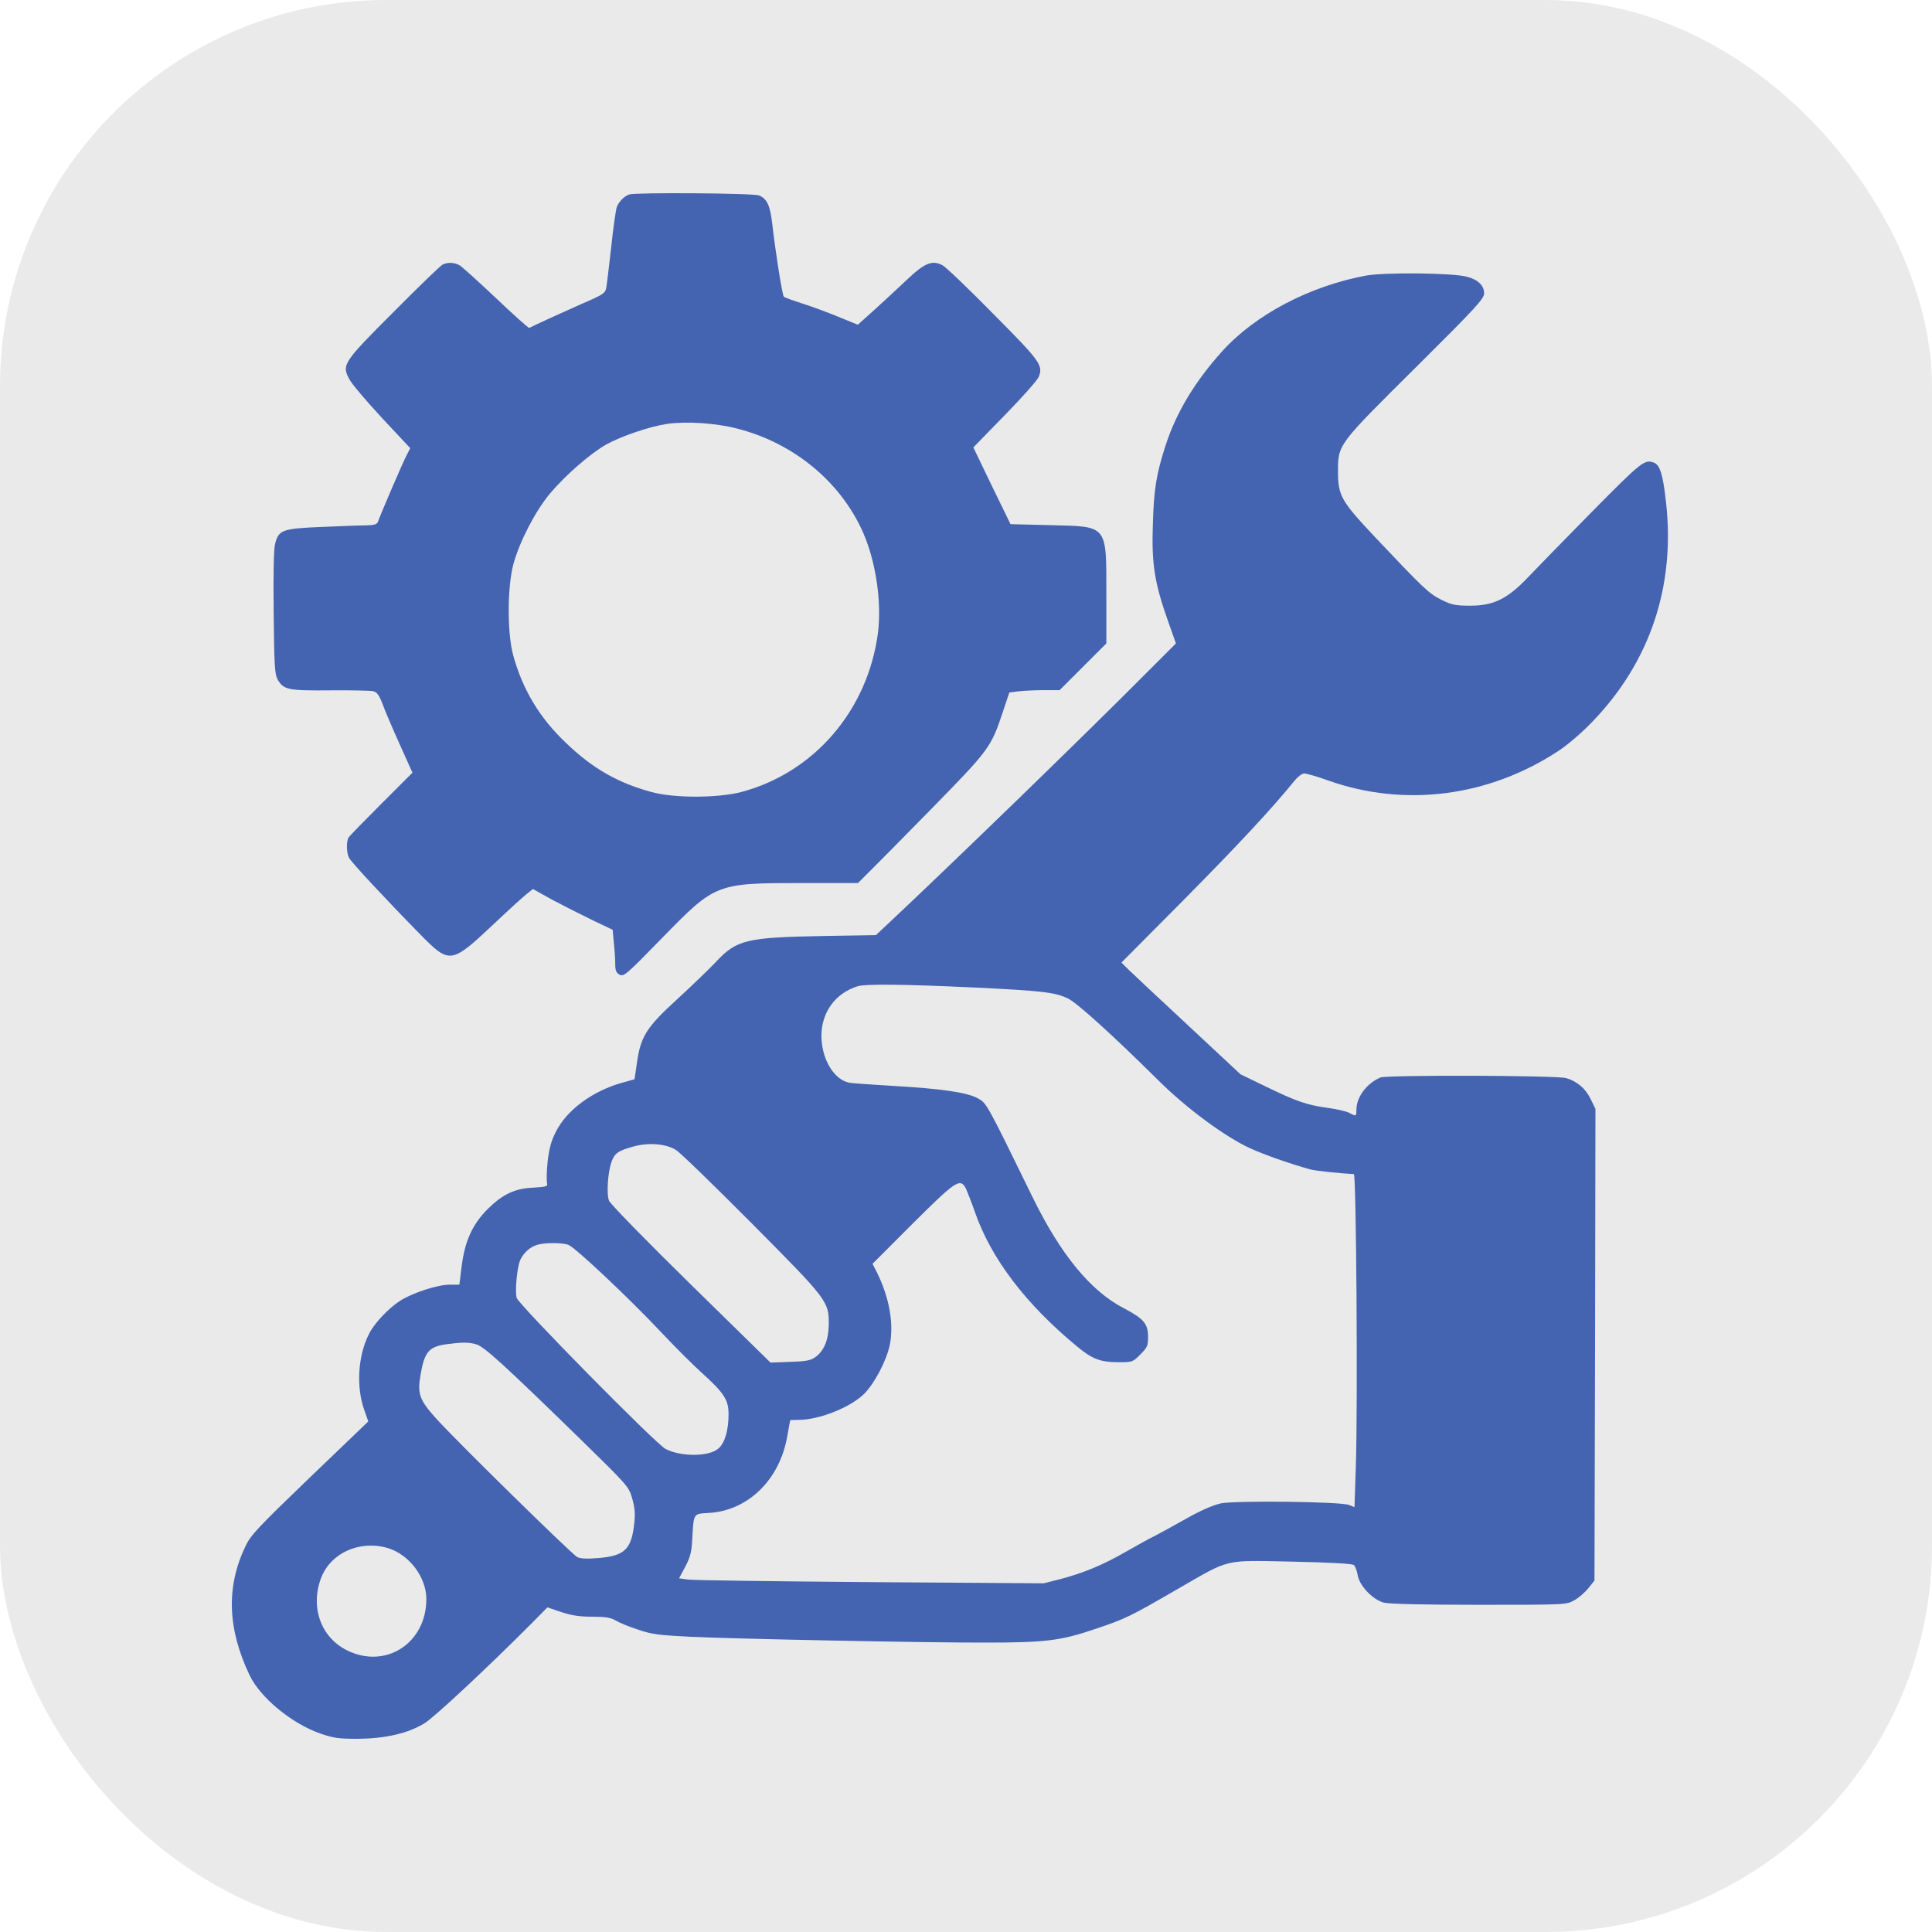
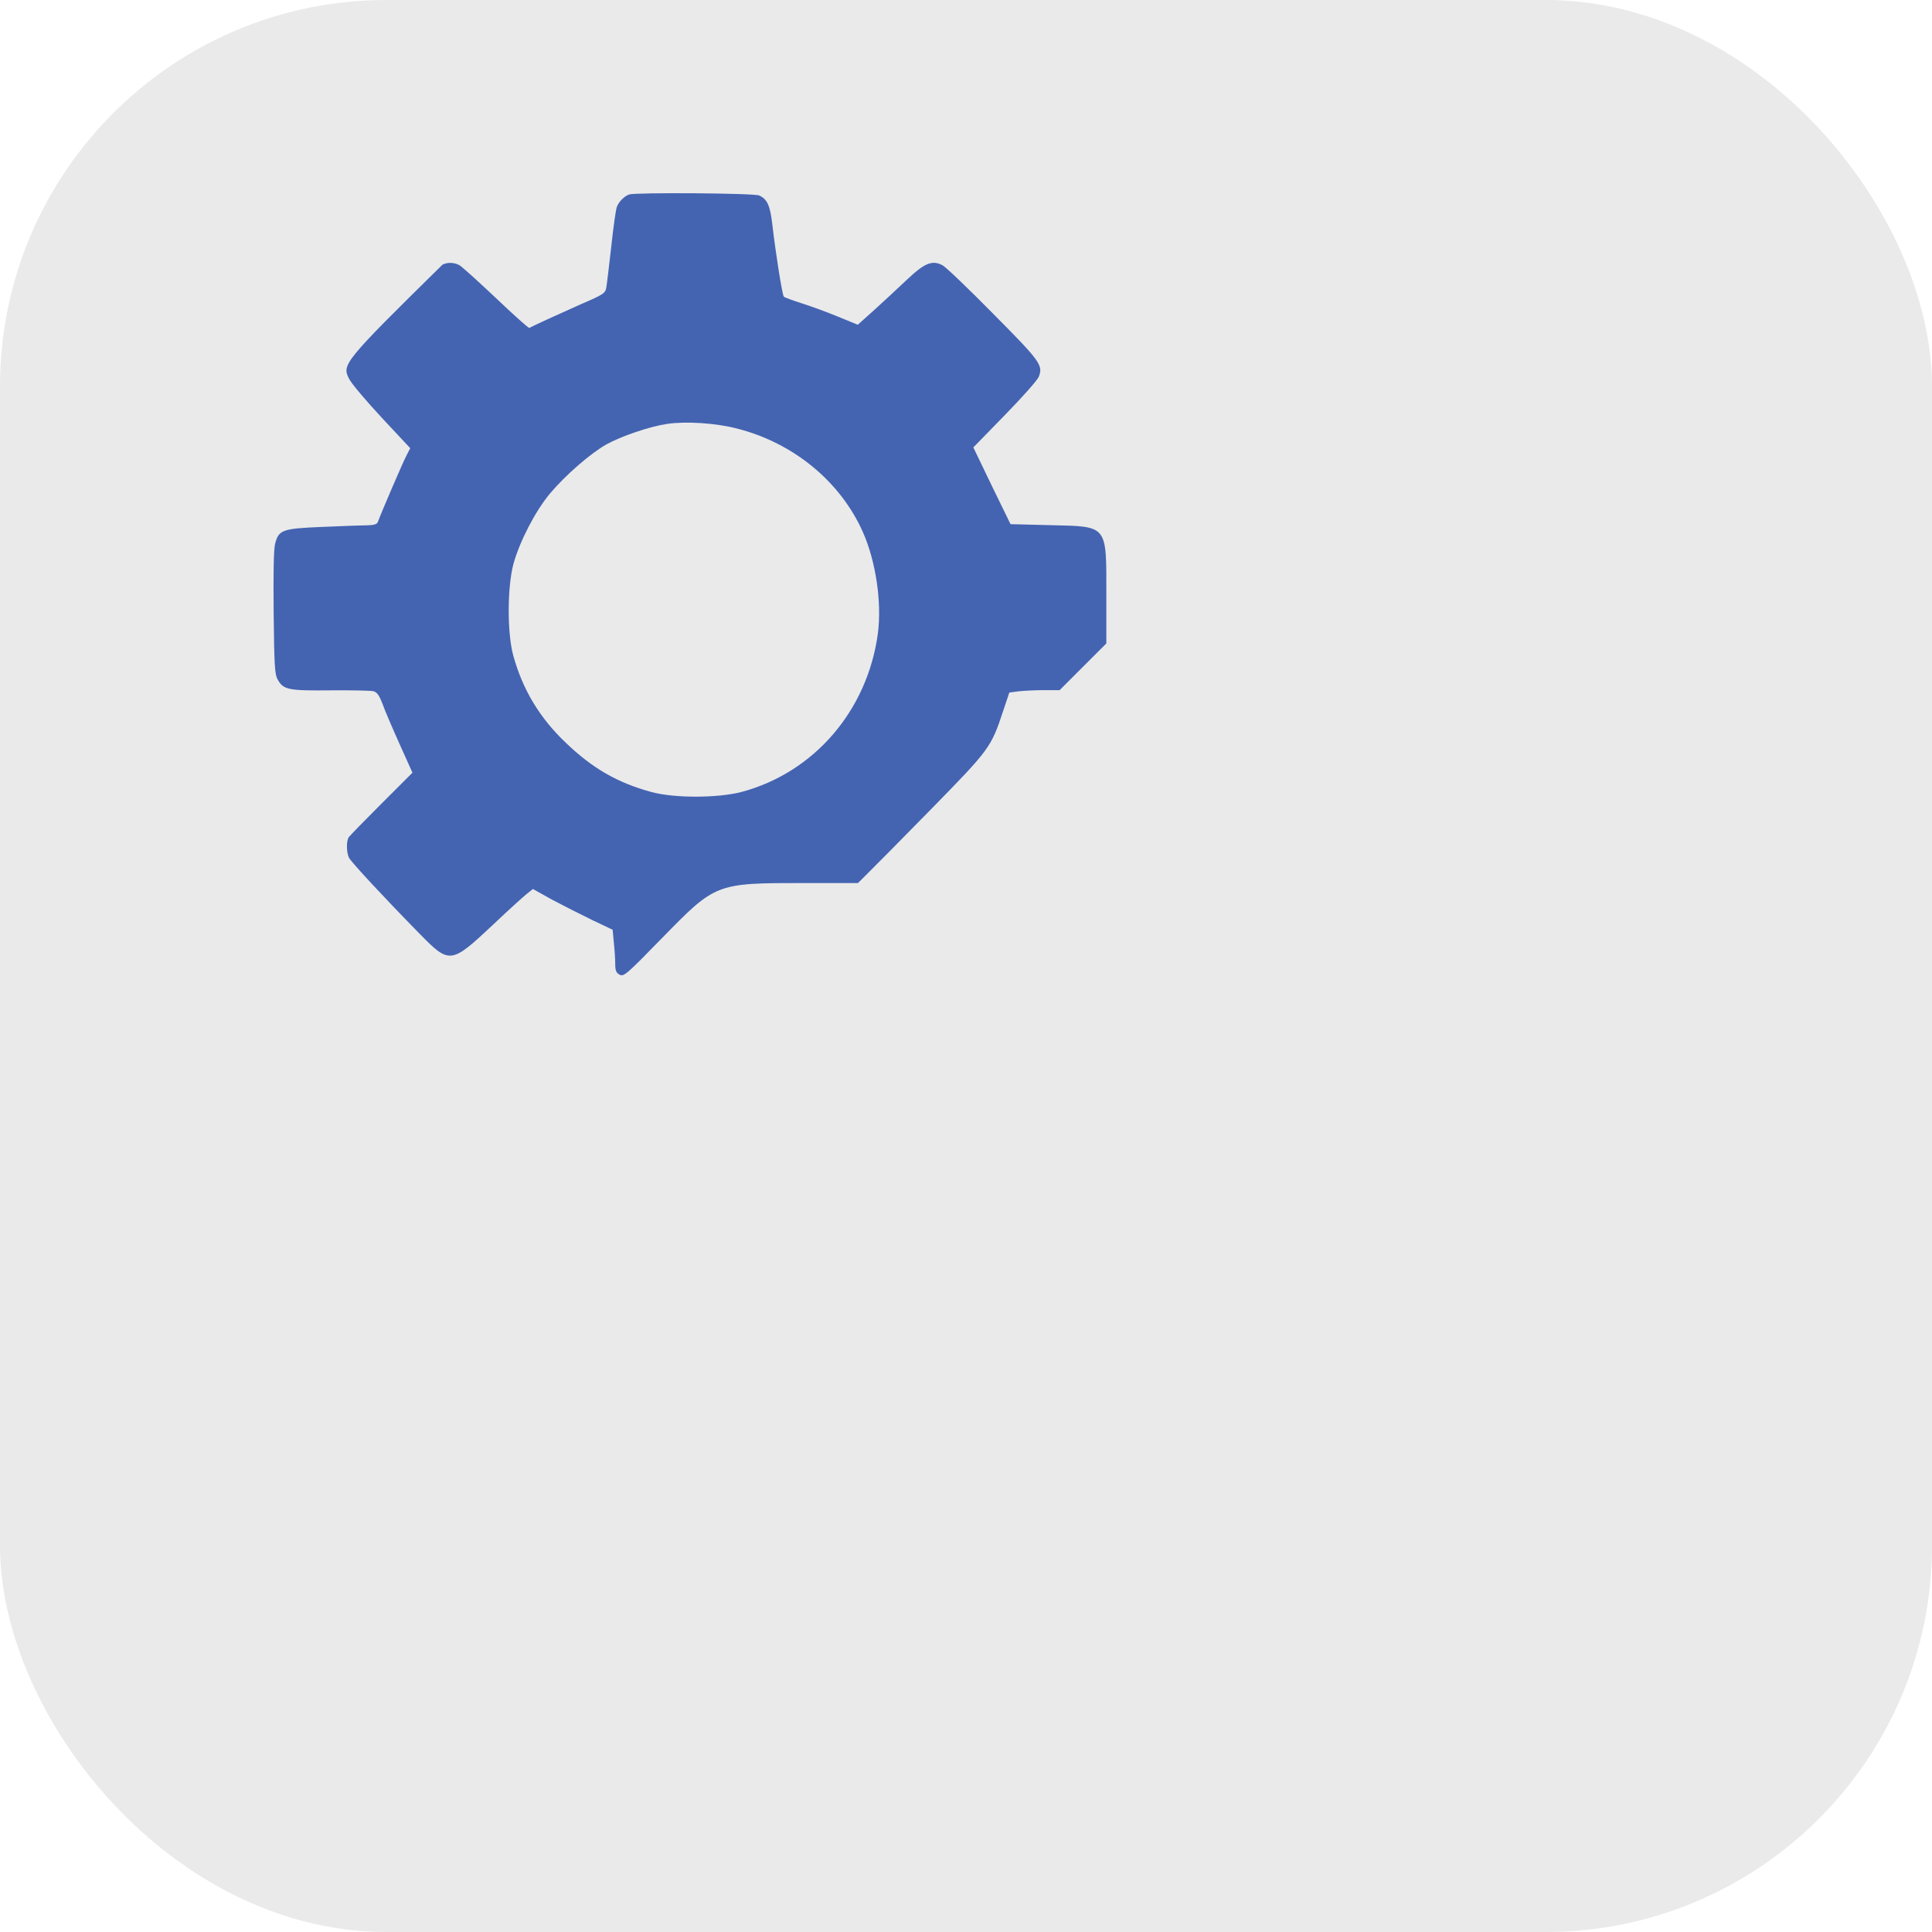
<svg xmlns="http://www.w3.org/2000/svg" width="50" height="50" viewBox="0 0 50 50" fill="none">
  <rect width="50" height="50" rx="10" fill="#EAEAEA" />
-   <path d="M16.282 5.033C16.154 5.079 16.015 5.218 15.963 5.357C15.938 5.424 15.871 5.887 15.819 6.386C15.763 6.88 15.706 7.359 15.691 7.441C15.665 7.591 15.619 7.621 15.032 7.874C14.502 8.11 13.833 8.414 13.699 8.486C13.679 8.496 13.288 8.146 12.835 7.714C12.377 7.282 11.955 6.901 11.893 6.865C11.754 6.788 11.574 6.783 11.451 6.85C11.399 6.875 10.833 7.421 10.195 8.064C8.878 9.381 8.842 9.438 9.037 9.808C9.099 9.932 9.485 10.385 9.886 10.817L10.617 11.599L10.519 11.789C10.421 11.975 9.845 13.318 9.783 13.498C9.758 13.57 9.691 13.591 9.48 13.596C9.331 13.596 8.811 13.616 8.327 13.637C7.313 13.678 7.216 13.714 7.123 14.059C7.082 14.198 7.072 14.81 7.082 15.844C7.097 17.203 7.108 17.445 7.185 17.584C7.334 17.851 7.457 17.877 8.543 17.866C9.078 17.861 9.583 17.872 9.655 17.887C9.758 17.913 9.809 17.985 9.897 18.211C9.953 18.371 10.154 18.839 10.339 19.251L10.674 19.997L9.871 20.8C9.433 21.237 9.047 21.633 9.022 21.674C8.96 21.777 8.965 22.066 9.032 22.199C9.094 22.318 9.974 23.264 10.864 24.17C11.636 24.957 11.672 24.952 12.758 23.933C13.154 23.558 13.55 23.198 13.637 23.131L13.792 23.007L14.281 23.28C14.553 23.424 15.017 23.661 15.315 23.805L15.855 24.062L15.886 24.396C15.907 24.582 15.922 24.829 15.922 24.947C15.922 25.117 15.948 25.179 16.035 25.225C16.143 25.282 16.215 25.22 17.137 24.273C18.526 22.853 18.521 22.853 20.826 22.853H22.205L22.452 22.606C22.591 22.472 23.327 21.726 24.094 20.944C25.612 19.395 25.648 19.343 25.956 18.417L26.121 17.923L26.353 17.892C26.481 17.877 26.774 17.861 27.006 17.861H27.423L28.03 17.254L28.632 16.652V15.402C28.632 13.565 28.684 13.627 27.176 13.591L26.152 13.565L25.668 12.572L25.19 11.579L26.008 10.74C26.461 10.277 26.852 9.834 26.883 9.752C27.001 9.453 26.924 9.35 25.704 8.121C25.066 7.472 24.474 6.906 24.392 6.865C24.13 6.726 23.934 6.803 23.491 7.22C23.275 7.426 22.895 7.776 22.648 8.002L22.2 8.404L21.696 8.198C21.423 8.085 21.001 7.93 20.759 7.853C20.517 7.776 20.306 7.699 20.286 7.678C20.245 7.642 20.07 6.525 19.987 5.805C19.931 5.316 19.854 5.151 19.648 5.059C19.514 4.997 16.442 4.977 16.282 5.033ZM19.071 11.09C20.533 11.46 21.752 12.463 22.334 13.776C22.668 14.532 22.823 15.587 22.72 16.39C22.452 18.386 21.073 19.992 19.19 20.496C18.577 20.655 17.456 20.661 16.854 20.496C15.984 20.259 15.33 19.884 14.646 19.225C13.962 18.577 13.524 17.841 13.282 16.961C13.123 16.374 13.128 15.191 13.288 14.594C13.452 14.002 13.859 13.22 14.234 12.772C14.641 12.289 15.279 11.738 15.685 11.506C16.071 11.29 16.812 11.038 17.26 10.971C17.749 10.899 18.511 10.946 19.071 11.09Z" fill="#4464B2" />
-   <path d="M35.347 7.133C33.891 7.405 32.491 8.141 31.637 9.083C30.917 9.88 30.433 10.688 30.155 11.558C29.924 12.284 29.862 12.664 29.836 13.565C29.8 14.584 29.877 15.083 30.227 16.071L30.433 16.652L29.671 17.414C28.128 18.968 24.67 22.323 22.987 23.902L22.668 24.201L21.392 24.222C19.308 24.258 19.071 24.314 18.526 24.896C18.346 25.086 17.893 25.523 17.522 25.863C16.73 26.584 16.576 26.831 16.483 27.515L16.421 27.932L16.107 28.019C15.33 28.235 14.656 28.734 14.378 29.306C14.26 29.537 14.209 29.743 14.172 30.067C14.147 30.314 14.142 30.556 14.157 30.613C14.178 30.705 14.152 30.715 13.802 30.736C13.323 30.757 13.009 30.906 12.624 31.287C12.227 31.683 12.032 32.115 11.95 32.753L11.888 33.247H11.636C11.327 33.247 10.678 33.458 10.354 33.664C10.061 33.854 9.685 34.245 9.552 34.518C9.263 35.079 9.212 35.887 9.428 36.494L9.531 36.787L8.018 38.239C6.67 39.535 6.485 39.731 6.351 40.019C5.852 41.063 5.883 42.144 6.459 43.353C6.732 43.93 7.54 44.599 8.281 44.861C8.646 44.985 8.759 45 9.284 45C9.984 44.99 10.55 44.861 10.977 44.604C11.224 44.46 12.618 43.158 13.771 42L14.167 41.599L14.517 41.717C14.774 41.804 14.986 41.84 15.315 41.84C15.665 41.84 15.799 41.861 15.932 41.938C16.025 41.995 16.287 42.103 16.514 42.175C16.869 42.298 17.054 42.319 17.877 42.36C19.112 42.417 24.001 42.515 25.519 42.51C27.062 42.51 27.459 42.458 28.323 42.165C29.141 41.892 29.239 41.84 30.484 41.12C31.858 40.328 31.647 40.379 33.448 40.415C34.405 40.436 34.997 40.467 35.038 40.503C35.074 40.533 35.115 40.647 35.136 40.76C35.177 41.033 35.522 41.398 35.81 41.475C35.944 41.511 36.793 41.532 38.28 41.532C40.529 41.532 40.544 41.532 40.745 41.413C40.858 41.352 41.018 41.213 41.105 41.105L41.265 40.904L41.28 34.801L41.29 28.698L41.162 28.436C41.033 28.168 40.807 27.978 40.529 27.901C40.292 27.829 35.892 27.818 35.728 27.885C35.388 28.024 35.115 28.374 35.105 28.693C35.1 28.899 35.105 28.899 34.92 28.801C34.843 28.76 34.591 28.703 34.369 28.673C33.814 28.595 33.562 28.508 32.774 28.127L32.105 27.803L30.742 26.532C29.99 25.832 29.296 25.184 29.198 25.086L29.023 24.911L30.644 23.28C32.059 21.849 32.944 20.897 33.495 20.213C33.582 20.105 33.695 20.017 33.752 20.017C33.809 20.017 34.086 20.095 34.369 20.198C36.356 20.903 38.537 20.62 40.344 19.426C40.585 19.266 40.956 18.947 41.224 18.664C42.706 17.12 43.359 15.165 43.117 13.004C43.04 12.299 42.963 12.037 42.808 11.975C42.561 11.882 42.495 11.934 41.203 13.241C40.498 13.956 39.752 14.723 39.541 14.944C39.011 15.5 38.656 15.675 38.049 15.675C37.668 15.675 37.57 15.654 37.308 15.525C36.983 15.366 36.839 15.227 35.589 13.904C34.709 12.968 34.627 12.829 34.627 12.201C34.627 11.501 34.621 11.512 36.644 9.505C38.208 7.951 38.409 7.73 38.409 7.591C38.409 7.385 38.244 7.23 37.946 7.158C37.56 7.061 35.826 7.045 35.347 7.133ZM25.153 25.554C26.98 25.642 27.299 25.678 27.644 25.843C27.881 25.961 28.802 26.794 29.975 27.957C30.711 28.688 31.709 29.424 32.363 29.722C32.718 29.882 33.366 30.113 33.906 30.263C34.025 30.299 34.663 30.366 35.038 30.386C35.1 30.391 35.141 36.288 35.09 37.914L35.054 39.005L34.915 38.949C34.709 38.861 31.992 38.83 31.596 38.907C31.39 38.954 31.092 39.082 30.716 39.293C30.407 39.468 30.032 39.674 29.882 39.751C29.733 39.823 29.393 40.014 29.121 40.168C28.55 40.498 28.04 40.709 27.438 40.868L27.011 40.976L22.519 40.945C20.044 40.925 17.924 40.899 17.8 40.878L17.574 40.847L17.733 40.549C17.857 40.317 17.898 40.168 17.913 39.875C17.955 39.139 17.929 39.18 18.361 39.154C19.364 39.088 20.177 38.295 20.373 37.178C20.414 36.957 20.445 36.767 20.45 36.757C20.45 36.751 20.548 36.746 20.672 36.746C21.201 36.746 22.015 36.422 22.37 36.067C22.637 35.794 22.941 35.218 23.028 34.806C23.136 34.261 23.018 33.587 22.699 32.938L22.581 32.707L23.625 31.662C24.747 30.546 24.85 30.479 24.999 30.762C25.035 30.844 25.143 31.112 25.231 31.369C25.652 32.578 26.553 33.757 27.875 34.847C28.272 35.177 28.478 35.254 28.966 35.254C29.301 35.254 29.321 35.249 29.512 35.053C29.692 34.873 29.712 34.827 29.712 34.6C29.712 34.256 29.599 34.127 29.08 33.854C28.225 33.412 27.448 32.465 26.723 30.983C25.529 28.539 25.534 28.549 25.308 28.426C25.035 28.271 24.361 28.174 23.1 28.102C22.565 28.071 22.056 28.035 21.973 28.019C21.572 27.937 21.253 27.386 21.258 26.789C21.268 26.182 21.629 25.698 22.2 25.523C22.406 25.462 23.388 25.472 25.153 25.554ZM17.497 29.764C17.605 29.83 18.49 30.69 19.457 31.662C21.423 33.643 21.454 33.679 21.448 34.282C21.443 34.678 21.325 34.961 21.104 35.12C20.985 35.208 20.862 35.233 20.45 35.244L19.941 35.264L17.883 33.247C16.75 32.136 15.799 31.163 15.762 31.076C15.69 30.896 15.732 30.288 15.84 30.031C15.922 29.836 16.009 29.779 16.395 29.671C16.787 29.563 17.239 29.599 17.497 29.764ZM14.713 32.218C14.888 32.285 16.277 33.592 17.105 34.472C17.471 34.863 17.949 35.336 18.166 35.532C18.742 36.052 18.855 36.232 18.855 36.597C18.855 37.019 18.757 37.353 18.587 37.492C18.34 37.703 17.615 37.703 17.224 37.498C16.972 37.369 13.411 33.752 13.37 33.587C13.323 33.391 13.385 32.758 13.473 32.589C13.57 32.403 13.72 32.275 13.895 32.218C14.1 32.156 14.553 32.156 14.713 32.218ZM12.325 34.791C12.526 34.847 13.015 35.29 15.057 37.281C16.241 38.439 16.277 38.48 16.359 38.774C16.426 39 16.442 39.165 16.416 39.412C16.344 40.096 16.169 40.266 15.485 40.322C15.186 40.348 15.027 40.338 14.939 40.297C14.795 40.22 11.862 37.343 11.301 36.726C10.854 36.232 10.797 36.077 10.884 35.578C10.987 34.981 11.101 34.847 11.574 34.786C11.975 34.734 12.124 34.734 12.325 34.791ZM10.04 40.065C10.586 40.23 11.034 40.816 11.034 41.383C11.034 42.525 9.979 43.209 8.98 42.71C8.306 42.376 8.028 41.599 8.306 40.847C8.553 40.189 9.31 39.849 10.04 40.065Z" fill="#4464B2" />
+   <path d="M16.282 5.033C16.154 5.079 16.015 5.218 15.963 5.357C15.938 5.424 15.871 5.887 15.819 6.386C15.763 6.88 15.706 7.359 15.691 7.441C15.665 7.591 15.619 7.621 15.032 7.874C14.502 8.11 13.833 8.414 13.699 8.486C13.679 8.496 13.288 8.146 12.835 7.714C12.377 7.282 11.955 6.901 11.893 6.865C11.754 6.788 11.574 6.783 11.451 6.85C8.878 9.381 8.842 9.438 9.037 9.808C9.099 9.932 9.485 10.385 9.886 10.817L10.617 11.599L10.519 11.789C10.421 11.975 9.845 13.318 9.783 13.498C9.758 13.57 9.691 13.591 9.48 13.596C9.331 13.596 8.811 13.616 8.327 13.637C7.313 13.678 7.216 13.714 7.123 14.059C7.082 14.198 7.072 14.81 7.082 15.844C7.097 17.203 7.108 17.445 7.185 17.584C7.334 17.851 7.457 17.877 8.543 17.866C9.078 17.861 9.583 17.872 9.655 17.887C9.758 17.913 9.809 17.985 9.897 18.211C9.953 18.371 10.154 18.839 10.339 19.251L10.674 19.997L9.871 20.8C9.433 21.237 9.047 21.633 9.022 21.674C8.96 21.777 8.965 22.066 9.032 22.199C9.094 22.318 9.974 23.264 10.864 24.17C11.636 24.957 11.672 24.952 12.758 23.933C13.154 23.558 13.55 23.198 13.637 23.131L13.792 23.007L14.281 23.28C14.553 23.424 15.017 23.661 15.315 23.805L15.855 24.062L15.886 24.396C15.907 24.582 15.922 24.829 15.922 24.947C15.922 25.117 15.948 25.179 16.035 25.225C16.143 25.282 16.215 25.22 17.137 24.273C18.526 22.853 18.521 22.853 20.826 22.853H22.205L22.452 22.606C22.591 22.472 23.327 21.726 24.094 20.944C25.612 19.395 25.648 19.343 25.956 18.417L26.121 17.923L26.353 17.892C26.481 17.877 26.774 17.861 27.006 17.861H27.423L28.03 17.254L28.632 16.652V15.402C28.632 13.565 28.684 13.627 27.176 13.591L26.152 13.565L25.668 12.572L25.19 11.579L26.008 10.74C26.461 10.277 26.852 9.834 26.883 9.752C27.001 9.453 26.924 9.35 25.704 8.121C25.066 7.472 24.474 6.906 24.392 6.865C24.13 6.726 23.934 6.803 23.491 7.22C23.275 7.426 22.895 7.776 22.648 8.002L22.2 8.404L21.696 8.198C21.423 8.085 21.001 7.93 20.759 7.853C20.517 7.776 20.306 7.699 20.286 7.678C20.245 7.642 20.07 6.525 19.987 5.805C19.931 5.316 19.854 5.151 19.648 5.059C19.514 4.997 16.442 4.977 16.282 5.033ZM19.071 11.09C20.533 11.46 21.752 12.463 22.334 13.776C22.668 14.532 22.823 15.587 22.72 16.39C22.452 18.386 21.073 19.992 19.19 20.496C18.577 20.655 17.456 20.661 16.854 20.496C15.984 20.259 15.33 19.884 14.646 19.225C13.962 18.577 13.524 17.841 13.282 16.961C13.123 16.374 13.128 15.191 13.288 14.594C13.452 14.002 13.859 13.22 14.234 12.772C14.641 12.289 15.279 11.738 15.685 11.506C16.071 11.29 16.812 11.038 17.26 10.971C17.749 10.899 18.511 10.946 19.071 11.09Z" fill="#4464B2" />
</svg>